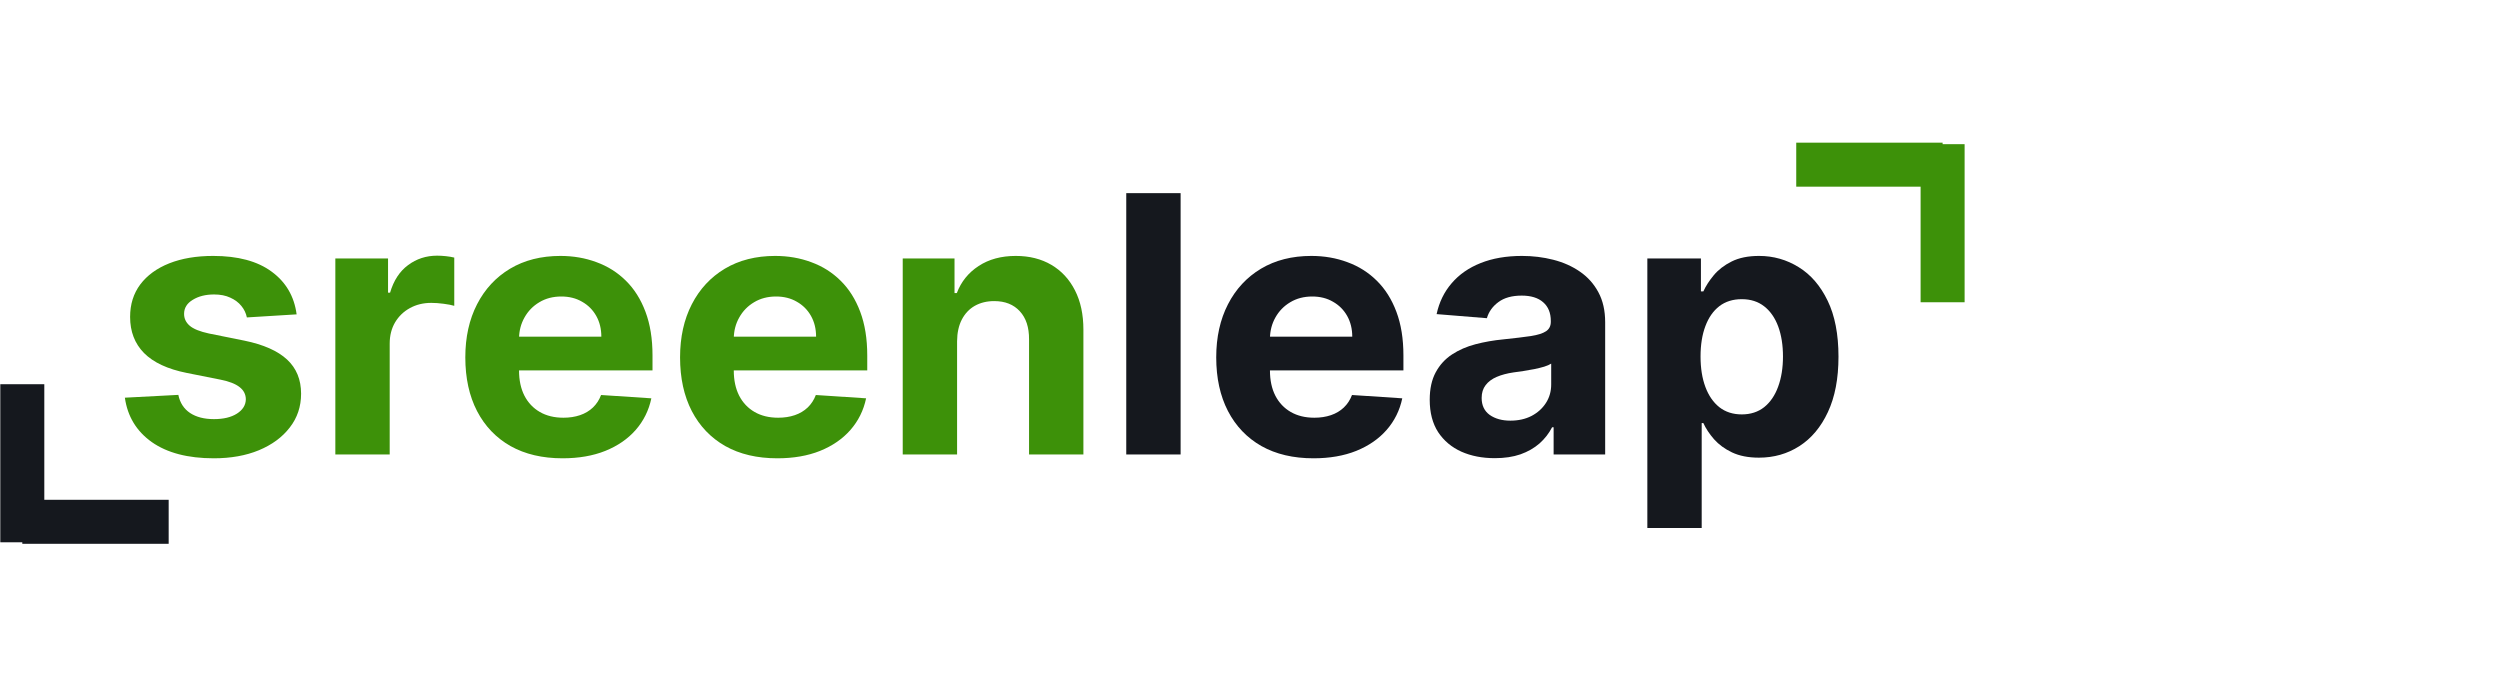
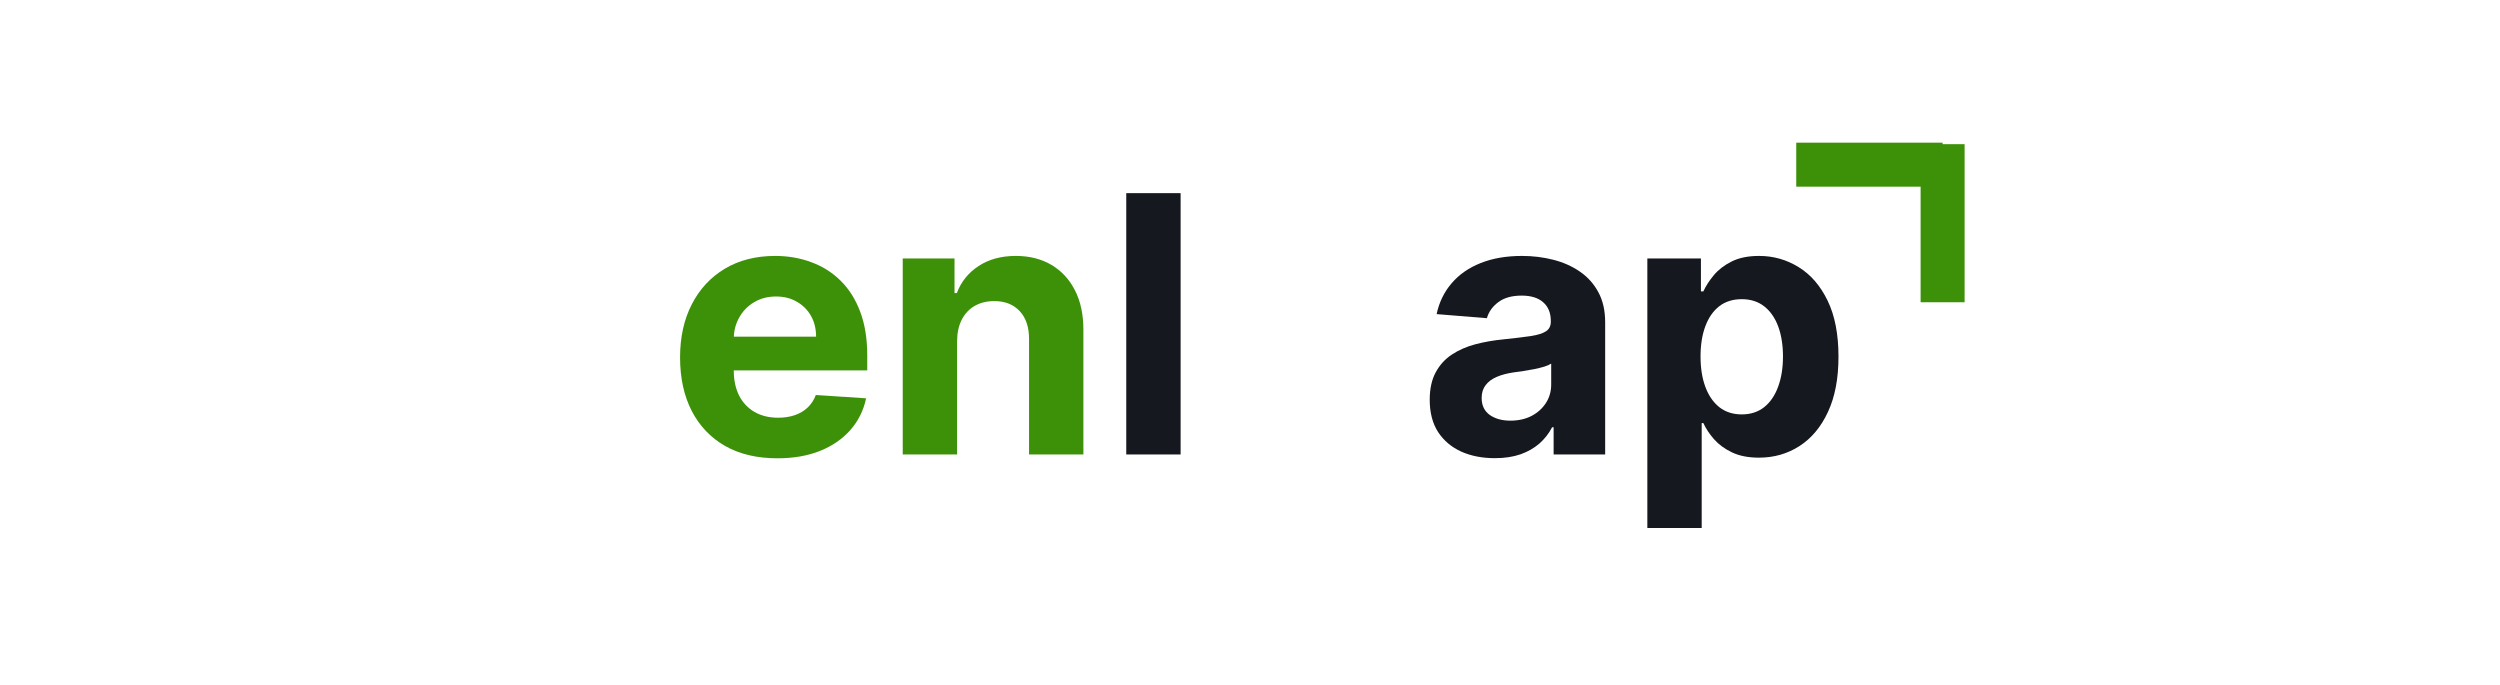
<svg xmlns="http://www.w3.org/2000/svg" width="310" height="85" viewBox="0 0 310 85" fill="none">
  <g clip-path="url(#clip0_106_1720)">
-     <path d="M36.781 38.981L30.611 39.361C30.505 38.834 30.278 38.359 29.93 37.937C29.582 37.504 29.123 37.162 28.554 36.908C27.995 36.645 27.325 36.513 26.544 36.513C25.5 36.513 24.619 36.734 23.902 37.177C23.185 37.61 22.826 38.19 22.826 38.918C22.826 39.498 23.058 39.989 23.522 40.389C23.986 40.79 24.783 41.112 25.911 41.355L30.31 42.241C32.673 42.726 34.434 43.506 35.595 44.582C36.755 45.658 37.335 47.072 37.335 48.823C37.335 50.416 36.866 51.813 35.927 53.016C34.999 54.218 33.722 55.157 32.098 55.832C30.484 56.497 28.622 56.829 26.513 56.829C23.295 56.829 20.732 56.159 18.823 54.819C16.924 53.469 15.811 51.634 15.484 49.313L22.114 48.965C22.314 49.946 22.8 50.695 23.57 51.212C24.34 51.718 25.326 51.971 26.529 51.971C27.71 51.971 28.659 51.745 29.377 51.291C30.104 50.827 30.474 50.231 30.484 49.503C30.474 48.891 30.215 48.39 29.709 48C29.203 47.599 28.422 47.293 27.367 47.082L23.158 46.244C20.785 45.769 19.018 44.946 17.858 43.775C16.708 42.605 16.133 41.112 16.133 39.298C16.133 37.736 16.555 36.392 17.399 35.263C18.253 34.134 19.451 33.264 20.991 32.652C22.541 32.04 24.355 31.735 26.433 31.735C29.503 31.735 31.919 32.383 33.68 33.681C35.452 34.978 36.486 36.745 36.781 38.981Z" fill="#3D9109" />
-     <path d="M41.582 56.354V32.051H48.117V36.291H48.37C48.813 34.783 49.556 33.644 50.601 32.874C51.645 32.093 52.848 31.703 54.208 31.703C54.546 31.703 54.91 31.724 55.3 31.766C55.69 31.808 56.033 31.866 56.329 31.94V37.921C56.012 37.826 55.574 37.742 55.015 37.668C54.456 37.594 53.945 37.557 53.48 37.557C52.489 37.557 51.603 37.773 50.822 38.206C50.052 38.628 49.441 39.218 48.987 39.978C48.544 40.737 48.322 41.613 48.322 42.605V56.354H41.582Z" fill="#3D9109" />
-     <path d="M69.756 56.829C67.256 56.829 65.104 56.323 63.3 55.31C61.507 54.287 60.125 52.842 59.155 50.975C58.184 49.097 57.699 46.877 57.699 44.313C57.699 41.813 58.184 39.619 59.155 37.731C60.125 35.843 61.491 34.372 63.253 33.317C65.025 32.262 67.103 31.735 69.487 31.735C71.09 31.735 72.583 31.993 73.965 32.51C75.357 33.016 76.57 33.781 77.604 34.804C78.648 35.827 79.46 37.114 80.04 38.665C80.621 40.205 80.911 42.008 80.911 44.076V45.927H60.389V41.75H74.566C74.566 40.78 74.355 39.92 73.933 39.171C73.511 38.422 72.926 37.837 72.177 37.415C71.438 36.982 70.579 36.766 69.598 36.766C68.575 36.766 67.667 37.003 66.876 37.478C66.096 37.942 65.484 38.57 65.041 39.361C64.598 40.142 64.371 41.012 64.361 41.972V45.943C64.361 47.146 64.582 48.185 65.025 49.06C65.479 49.936 66.117 50.611 66.94 51.085C67.762 51.56 68.738 51.797 69.867 51.797C70.616 51.797 71.301 51.692 71.924 51.481C72.546 51.27 73.079 50.953 73.522 50.532C73.965 50.11 74.302 49.593 74.534 48.981L80.768 49.392C80.452 50.89 79.803 52.198 78.823 53.316C77.852 54.424 76.597 55.289 75.056 55.911C73.527 56.523 71.76 56.829 69.756 56.829Z" fill="#3D9109" />
    <path d="M96.385 56.829C93.885 56.829 91.733 56.323 89.929 55.31C88.136 54.287 86.754 52.842 85.784 50.975C84.813 49.097 84.328 46.877 84.328 44.313C84.328 41.813 84.813 39.619 85.784 37.731C86.754 35.843 88.12 34.372 89.882 33.317C91.654 32.262 93.732 31.735 96.116 31.735C97.719 31.735 99.212 31.993 100.593 32.51C101.986 33.016 103.199 33.781 104.232 34.804C105.277 35.827 106.089 37.114 106.669 38.665C107.249 40.205 107.539 42.008 107.539 44.076V45.927H87.018V41.75H101.195C101.195 40.78 100.984 39.92 100.562 39.171C100.14 38.422 99.554 37.837 98.806 37.415C98.067 36.982 97.208 36.766 96.226 36.766C95.204 36.766 94.296 37.003 93.505 37.478C92.725 37.942 92.113 38.57 91.67 39.361C91.226 40.142 90.999 41.012 90.989 41.972V45.943C90.989 47.146 91.211 48.185 91.654 49.06C92.107 49.936 92.746 50.611 93.568 51.085C94.391 51.56 95.367 51.797 96.495 51.797C97.245 51.797 97.93 51.692 98.553 51.481C99.175 51.27 99.707 50.953 100.151 50.532C100.593 50.11 100.931 49.593 101.163 48.981L107.397 49.392C107.081 50.89 106.432 52.198 105.451 53.316C104.48 54.424 103.225 55.289 101.686 55.911C100.156 56.523 98.389 56.829 96.385 56.829Z" fill="#3D9109" />
    <path d="M118.678 42.304V56.354H111.938V32.051H118.361V36.339H118.646C119.184 34.925 120.086 33.807 121.352 32.984C122.617 32.151 124.152 31.735 125.956 31.735C127.644 31.735 129.116 32.104 130.371 32.842C131.626 33.581 132.602 34.635 133.298 36.007C133.994 37.367 134.342 38.992 134.342 40.88V56.354H127.602V42.082C127.612 40.595 127.232 39.435 126.462 38.602C125.693 37.758 124.633 37.336 123.282 37.336C122.375 37.336 121.574 37.531 120.877 37.921C120.191 38.311 119.654 38.881 119.263 39.63C118.883 40.368 118.688 41.26 118.678 42.304Z" fill="#3D9109" />
    <path d="M146.396 23.95V56.354H139.656V23.95H146.396Z" fill="#15181E" />
-     <path d="M162.87 56.829C160.37 56.829 158.217 56.323 156.414 55.31C154.621 54.287 153.239 52.842 152.269 50.975C151.298 49.097 150.812 46.877 150.812 44.313C150.812 41.813 151.298 39.619 152.269 37.731C153.239 35.843 154.605 34.372 156.367 33.317C158.139 32.262 160.216 31.735 162.601 31.735C164.204 31.735 165.696 31.993 167.079 32.51C168.471 33.016 169.684 33.781 170.718 34.804C171.761 35.827 172.574 37.114 173.154 38.665C173.734 40.205 174.024 42.008 174.024 44.076V45.927H153.503V41.75H167.68C167.68 40.78 167.468 39.92 167.047 39.171C166.625 38.422 166.039 37.837 165.29 37.415C164.552 36.982 163.692 36.766 162.712 36.766C161.688 36.766 160.781 37.003 159.99 37.478C159.209 37.942 158.597 38.57 158.154 39.361C157.712 40.142 157.485 41.012 157.474 41.972V45.943C157.474 47.146 157.695 48.185 158.139 49.06C158.592 49.936 159.23 50.611 160.053 51.085C160.876 51.56 161.852 51.797 162.981 51.797C163.729 51.797 164.415 51.692 165.037 51.481C165.66 51.27 166.192 50.953 166.635 50.532C167.079 50.11 167.416 49.593 167.648 48.981L173.882 49.392C173.565 50.89 172.917 52.198 171.936 53.316C170.965 54.424 169.71 55.289 168.17 55.911C166.641 56.523 164.873 56.829 162.87 56.829Z" fill="#15181E" />
    <path d="M185.354 56.813C183.804 56.813 182.422 56.544 181.209 56.006C179.996 55.458 179.036 54.651 178.33 53.585C177.634 52.509 177.285 51.17 177.285 49.566C177.285 48.216 177.533 47.082 178.029 46.165C178.525 45.247 179.2 44.509 180.054 43.95C180.909 43.39 181.879 42.968 182.966 42.684C184.063 42.399 185.212 42.198 186.414 42.082C187.828 41.935 188.968 41.798 189.832 41.671C190.697 41.534 191.325 41.333 191.715 41.07C192.105 40.806 192.301 40.416 192.301 39.899V39.804C192.301 38.802 191.984 38.027 191.351 37.478C190.729 36.93 189.843 36.655 188.693 36.655C187.48 36.655 186.515 36.924 185.798 37.462C185.081 37.99 184.606 38.654 184.374 39.456L178.14 38.95C178.456 37.473 179.078 36.196 180.007 35.12C180.935 34.034 182.132 33.201 183.598 32.62C185.075 32.03 186.784 31.735 188.725 31.735C190.075 31.735 191.367 31.893 192.601 32.209C193.846 32.526 194.948 33.016 195.908 33.681C196.878 34.345 197.643 35.2 198.202 36.244C198.762 37.278 199.041 38.517 199.041 39.962V56.354H192.649V52.984H192.459C192.069 53.744 191.546 54.413 190.892 54.993C190.238 55.563 189.452 56.011 188.535 56.338C187.617 56.655 186.557 56.813 185.354 56.813ZM187.285 52.161C188.277 52.161 189.152 51.966 189.912 51.576C190.671 51.175 191.267 50.637 191.699 49.962C192.132 49.287 192.348 48.522 192.348 47.668V45.089C192.137 45.226 191.847 45.352 191.478 45.468C191.119 45.574 190.713 45.674 190.259 45.769C189.806 45.853 189.353 45.933 188.899 46.006C188.445 46.07 188.034 46.128 187.665 46.181C186.874 46.297 186.183 46.481 185.592 46.734C185.001 46.987 184.543 47.33 184.215 47.763C183.889 48.185 183.725 48.712 183.725 49.345C183.725 50.263 184.057 50.964 184.722 51.449C185.397 51.924 186.252 52.161 187.285 52.161Z" fill="#15181E" />
    <path d="M204.27 65.468V32.051H210.915V36.133H211.216C211.511 35.479 211.939 34.815 212.498 34.139C213.067 33.454 213.806 32.884 214.712 32.431C215.63 31.967 216.77 31.735 218.13 31.735C219.903 31.735 221.537 32.199 223.035 33.127C224.533 34.045 225.731 35.432 226.627 37.288C227.524 39.134 227.972 41.45 227.972 44.234C227.972 46.945 227.534 49.234 226.658 51.101C225.794 52.958 224.612 54.366 223.114 55.326C221.627 56.275 219.96 56.75 218.114 56.75C216.806 56.75 215.694 56.534 214.776 56.101C213.869 55.669 213.125 55.125 212.545 54.471C211.964 53.807 211.522 53.137 211.216 52.462H211.01V65.468H204.27ZM210.868 44.203C210.868 45.648 211.068 46.908 211.469 47.984C211.87 49.06 212.45 49.899 213.209 50.5C213.969 51.091 214.892 51.386 215.978 51.386C217.075 51.386 218.004 51.085 218.763 50.484C219.522 49.872 220.098 49.029 220.488 47.953C220.889 46.866 221.089 45.616 221.089 44.203C221.089 42.8 220.894 41.566 220.504 40.5C220.113 39.435 219.539 38.602 218.779 38C218.019 37.399 217.086 37.098 215.978 37.098C214.882 37.098 213.953 37.388 213.194 37.969C212.445 38.549 211.87 39.371 211.469 40.437C211.068 41.502 210.868 42.758 210.868 44.203Z" fill="#15181E" />
-     <path d="M20.915 64.703H2.766M2.766 67.244V47.643" stroke="#15181E" stroke-width="5.457" />
    <path d="M222.734 20.419H240.883M240.883 17.878V37.479" stroke="#3D9109" stroke-width="5.457" />
  </g>
  <defs>
    <clipPath id="clip0_106_1720">
      <rect width="244" height="50.671" fill="white" transform="translate(0 17)" />
    </clipPath>
  </defs>
</svg>